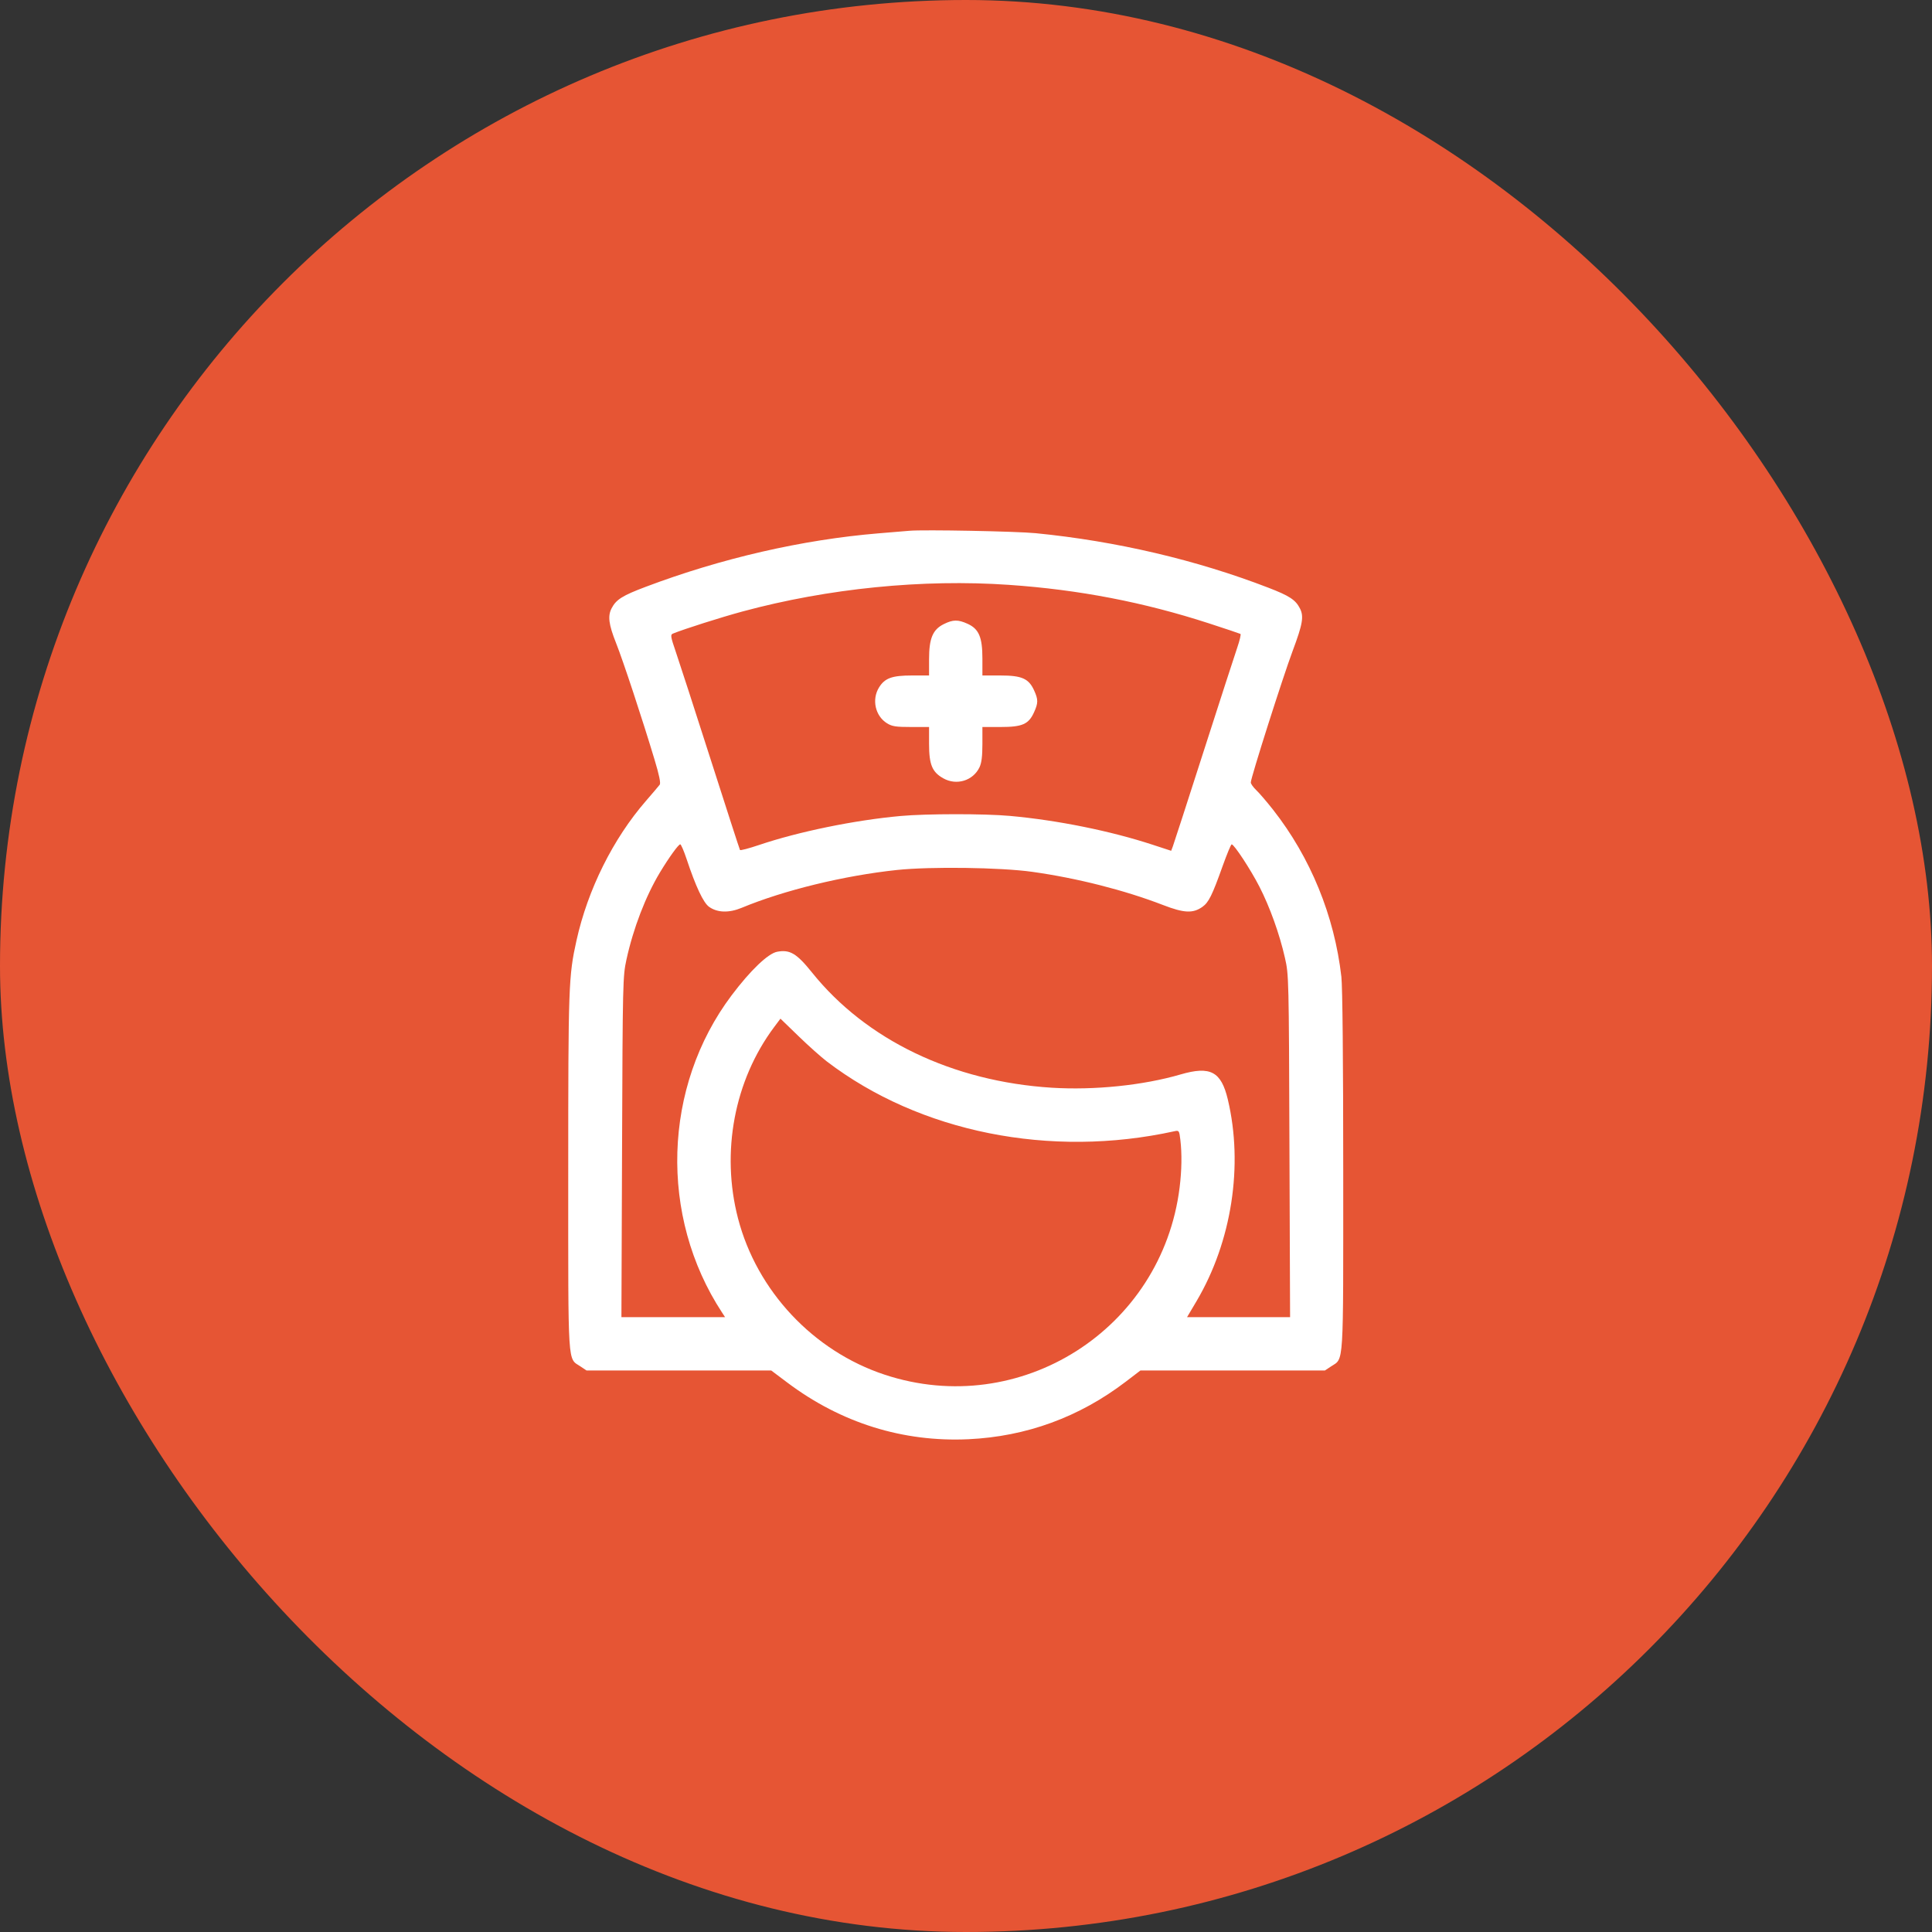
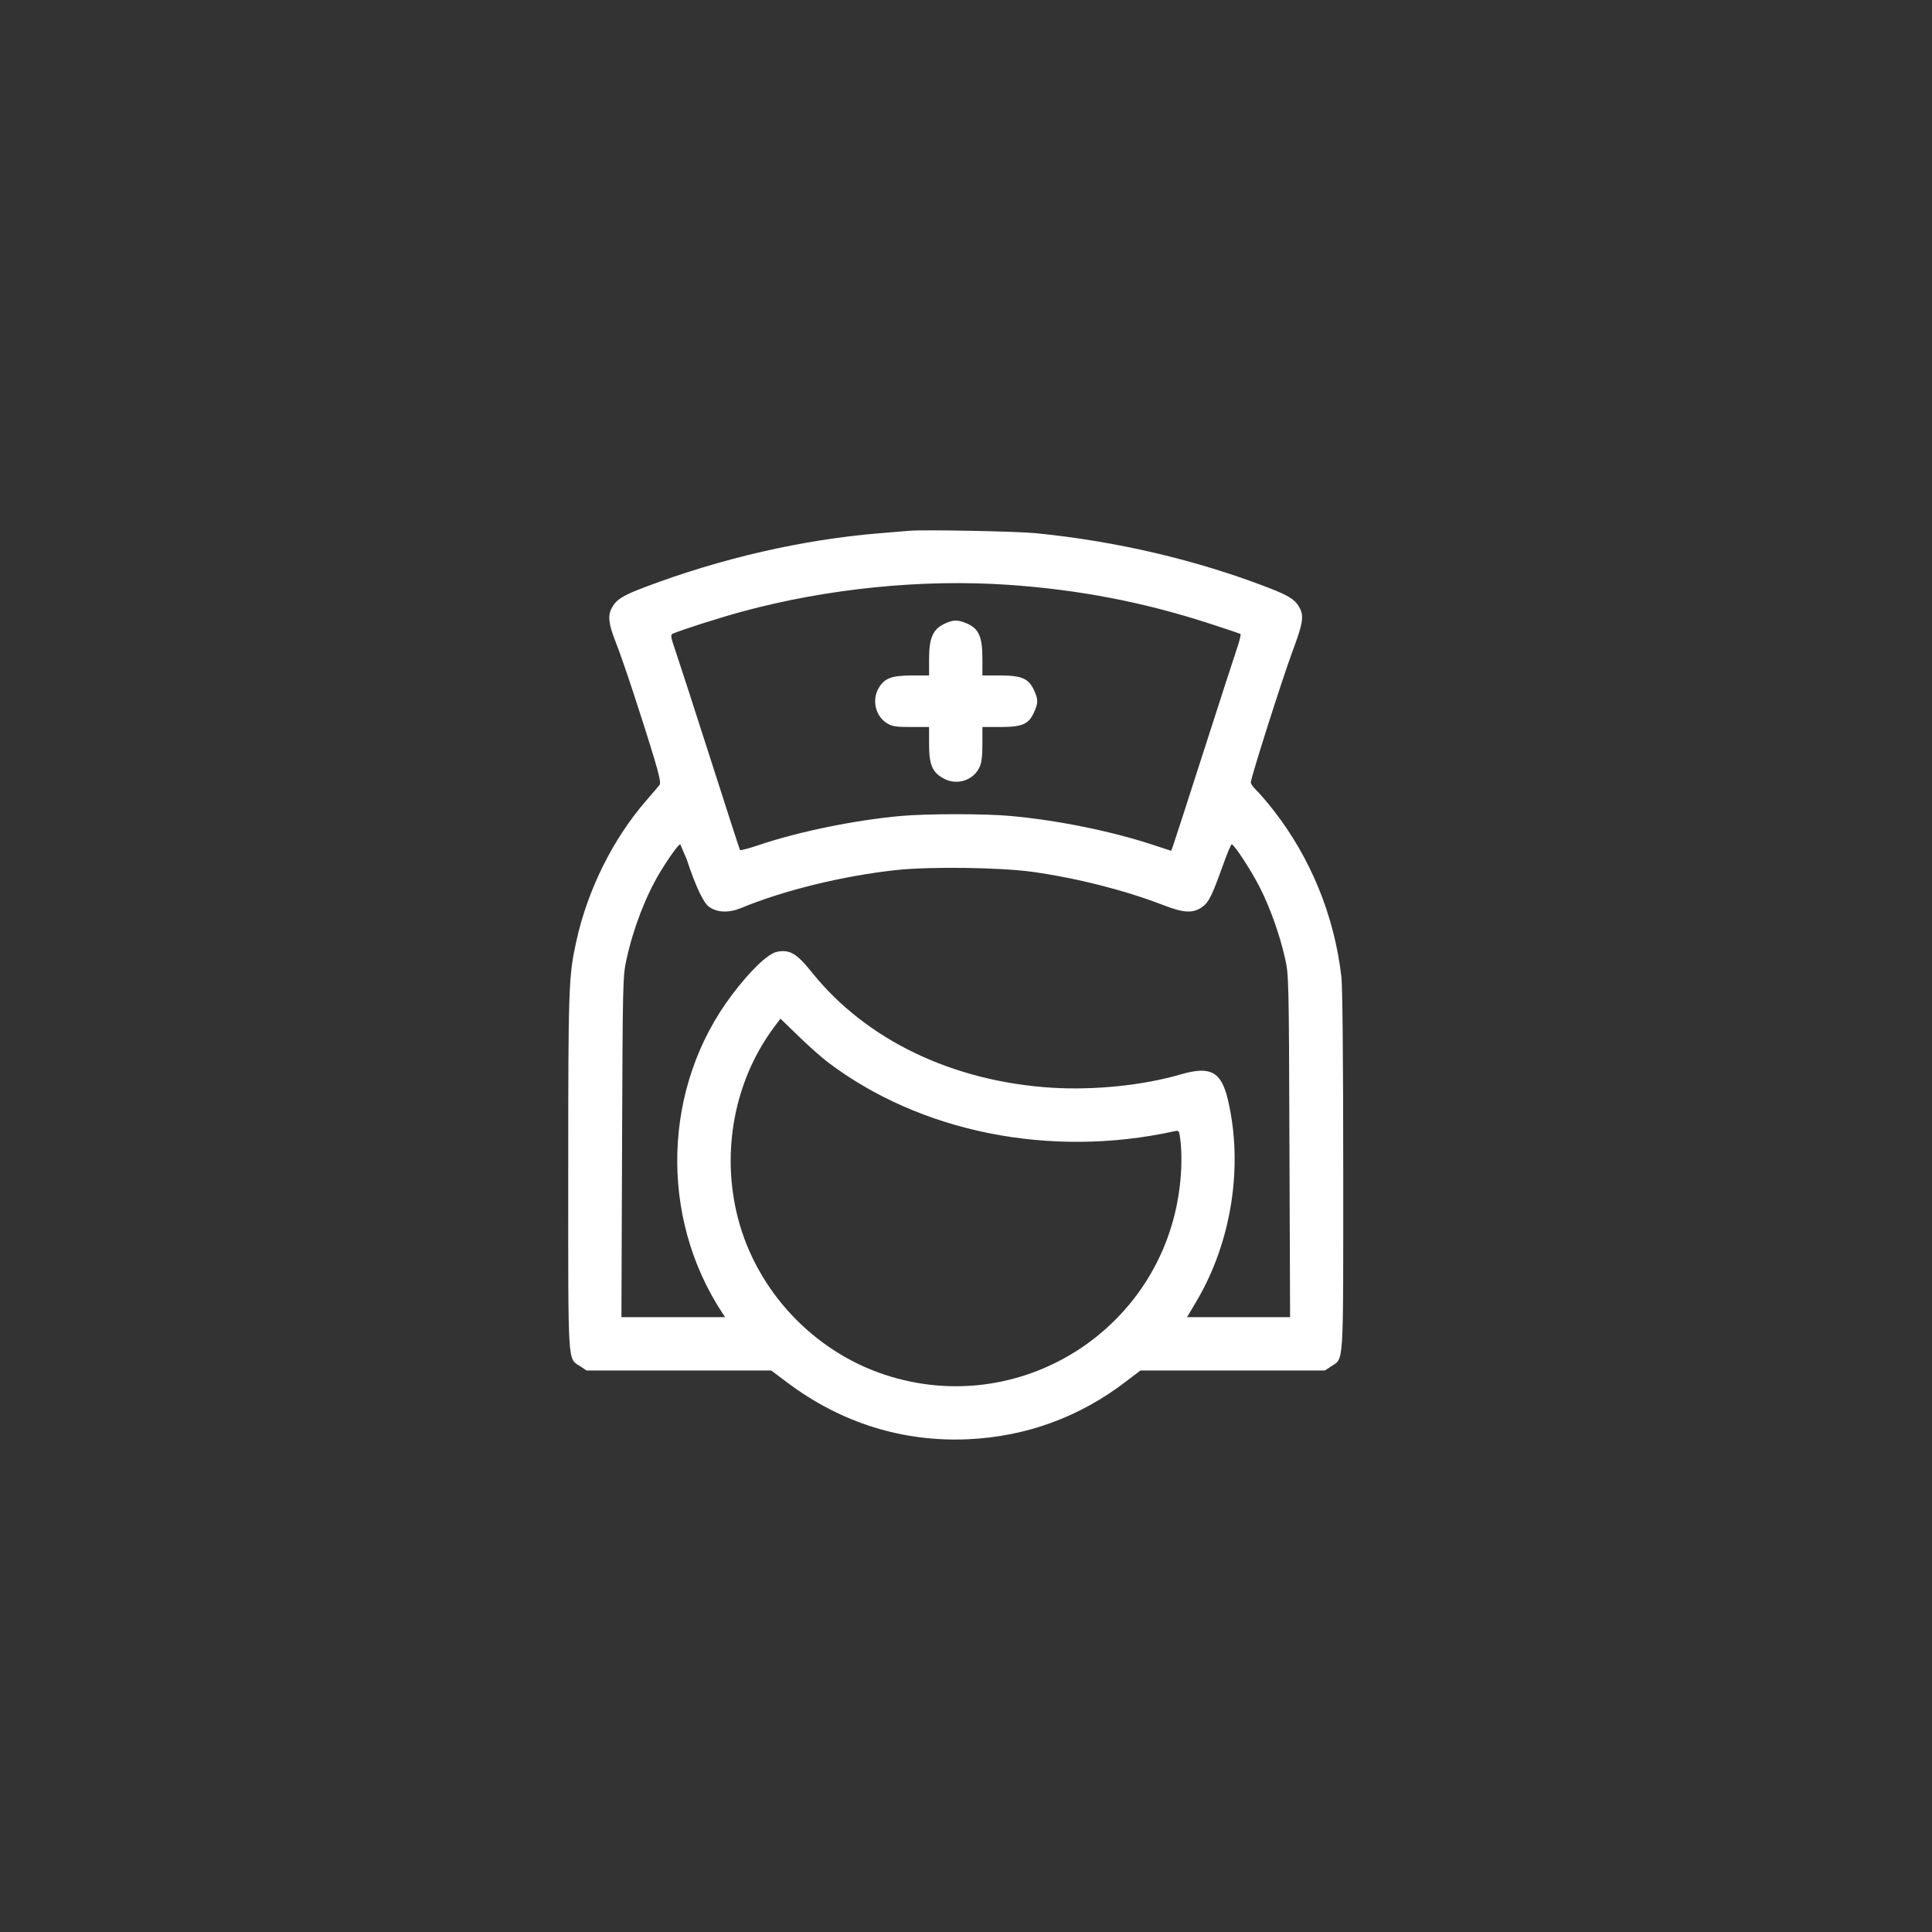
<svg xmlns="http://www.w3.org/2000/svg" width="51" height="51" viewBox="0 0 51 51" fill="none">
  <rect x="0" y="0" width="51" height="51" fill="#333333" stroke="none" />
-   <rect width="51" height="51" rx="25.5" fill="#E65534" />
-   <path fill-rule="evenodd" clip-rule="evenodd" d="M24.009 14.011C23.893 14.021 23.524 14.052 23.188 14.079C21.176 14.247 19.045 14.736 17.044 15.491C16.431 15.722 16.265 15.826 16.145 16.057C16.039 16.261 16.068 16.485 16.262 16.973C16.449 17.443 16.956 18.98 17.278 20.051C17.401 20.457 17.445 20.672 17.415 20.714C17.39 20.748 17.227 20.939 17.053 21.14C16.183 22.142 15.516 23.481 15.218 24.826C15.009 25.767 15 26.027 15 30.955C15 36.179 14.979 35.84 15.324 36.071L15.483 36.177H17.921H20.358L20.788 36.5C22.204 37.563 23.837 38.072 25.565 37.992C27.094 37.92 28.489 37.41 29.715 36.475L30.105 36.177H32.54H34.975L35.135 36.071C35.48 35.84 35.458 36.183 35.458 30.922C35.458 27.997 35.439 26.046 35.409 25.784C35.225 24.176 34.595 22.635 33.606 21.375C33.443 21.168 33.245 20.936 33.164 20.86C33.084 20.784 33.018 20.692 33.018 20.654C33.018 20.532 33.863 17.877 34.124 17.179C34.39 16.468 34.423 16.269 34.313 16.057C34.197 15.833 34.038 15.729 33.487 15.516C31.581 14.78 29.47 14.285 27.341 14.075C26.838 14.025 24.391 13.978 24.009 14.011ZM26.637 15.439C28.484 15.567 30.187 15.895 31.913 16.455C32.353 16.598 32.728 16.724 32.745 16.734C32.763 16.745 32.725 16.906 32.661 17.093C32.597 17.279 32.198 18.511 31.774 19.83C31.351 21.149 30.984 22.28 30.96 22.343L30.916 22.459L30.43 22.3C29.313 21.934 27.919 21.652 26.66 21.538C25.989 21.477 24.46 21.478 23.775 21.54C22.564 21.649 21.077 21.954 20.033 22.307C19.769 22.396 19.544 22.455 19.534 22.438C19.523 22.42 19.173 21.339 18.756 20.036C18.339 18.733 17.927 17.462 17.841 17.212C17.702 16.807 17.694 16.754 17.762 16.726C18.051 16.607 19.028 16.297 19.599 16.142C21.859 15.531 24.36 15.281 26.637 15.439ZM24.915 16.474C24.623 16.618 24.525 16.851 24.525 17.4V17.831H24.075C23.547 17.831 23.358 17.899 23.204 18.147C23.007 18.466 23.104 18.901 23.415 19.093C23.55 19.176 23.649 19.191 24.05 19.191H24.525V19.639C24.525 20.185 24.607 20.381 24.901 20.546C25.251 20.743 25.688 20.609 25.857 20.253C25.911 20.139 25.933 19.96 25.933 19.642V19.191L26.414 19.191C26.987 19.191 27.153 19.118 27.296 18.803C27.408 18.556 27.408 18.467 27.298 18.225C27.156 17.912 26.973 17.831 26.409 17.831H25.933V17.383C25.933 16.82 25.84 16.602 25.543 16.467C25.29 16.352 25.157 16.354 24.915 16.474ZM18.124 22.675C18.366 23.403 18.567 23.831 18.718 23.938C18.936 24.094 19.243 24.103 19.576 23.965C20.693 23.5 22.283 23.113 23.681 22.965C24.57 22.872 26.411 22.897 27.247 23.014C28.428 23.179 29.69 23.499 30.706 23.892C31.258 24.105 31.492 24.115 31.742 23.938C31.907 23.82 31.999 23.634 32.274 22.863C32.387 22.548 32.494 22.289 32.513 22.289C32.577 22.288 33.015 22.955 33.246 23.407C33.52 23.941 33.776 24.653 33.919 25.284C34.021 25.731 34.023 25.8 34.038 30.253L34.055 34.77H32.695H31.335L31.588 34.343C32.515 32.773 32.826 30.763 32.411 29.021C32.236 28.285 31.95 28.134 31.166 28.362C30.178 28.651 28.887 28.783 27.763 28.713C25.146 28.548 22.864 27.451 21.437 25.674C21.03 25.167 20.852 25.061 20.515 25.124C20.275 25.169 19.809 25.615 19.313 26.274C17.497 28.687 17.394 32.105 19.06 34.647L19.14 34.77H17.772H16.404L16.421 30.277C16.437 25.922 16.441 25.77 16.536 25.334C16.718 24.501 17.044 23.655 17.424 23.025C17.663 22.63 17.91 22.288 17.957 22.288C17.978 22.288 18.053 22.462 18.124 22.675ZM21.827 28.02C24.279 29.891 27.728 30.583 31.006 29.861C31.122 29.836 31.129 29.845 31.158 30.085C31.202 30.452 31.195 30.895 31.139 31.346C30.674 35.092 26.927 37.471 23.352 36.288C21.47 35.666 19.98 34.078 19.482 32.163C19.027 30.414 19.384 28.521 20.435 27.113L20.602 26.89L21.074 27.347C21.333 27.599 21.672 27.901 21.827 28.02Z" fill="white" />
+   <path fill-rule="evenodd" clip-rule="evenodd" d="M24.009 14.011C23.893 14.021 23.524 14.052 23.188 14.079C21.176 14.247 19.045 14.736 17.044 15.491C16.431 15.722 16.265 15.826 16.145 16.057C16.039 16.261 16.068 16.485 16.262 16.973C16.449 17.443 16.956 18.98 17.278 20.051C17.401 20.457 17.445 20.672 17.415 20.714C17.39 20.748 17.227 20.939 17.053 21.14C16.183 22.142 15.516 23.481 15.218 24.826C15.009 25.767 15 26.027 15 30.955C15 36.179 14.979 35.84 15.324 36.071L15.483 36.177H17.921H20.358L20.788 36.5C22.204 37.563 23.837 38.072 25.565 37.992C27.094 37.92 28.489 37.41 29.715 36.475L30.105 36.177H32.54H34.975L35.135 36.071C35.48 35.84 35.458 36.183 35.458 30.922C35.458 27.997 35.439 26.046 35.409 25.784C35.225 24.176 34.595 22.635 33.606 21.375C33.443 21.168 33.245 20.936 33.164 20.86C33.084 20.784 33.018 20.692 33.018 20.654C33.018 20.532 33.863 17.877 34.124 17.179C34.39 16.468 34.423 16.269 34.313 16.057C34.197 15.833 34.038 15.729 33.487 15.516C31.581 14.78 29.47 14.285 27.341 14.075C26.838 14.025 24.391 13.978 24.009 14.011ZM26.637 15.439C28.484 15.567 30.187 15.895 31.913 16.455C32.353 16.598 32.728 16.724 32.745 16.734C32.763 16.745 32.725 16.906 32.661 17.093C32.597 17.279 32.198 18.511 31.774 19.83C31.351 21.149 30.984 22.28 30.96 22.343L30.916 22.459L30.43 22.3C29.313 21.934 27.919 21.652 26.66 21.538C25.989 21.477 24.46 21.478 23.775 21.54C22.564 21.649 21.077 21.954 20.033 22.307C19.769 22.396 19.544 22.455 19.534 22.438C19.523 22.42 19.173 21.339 18.756 20.036C18.339 18.733 17.927 17.462 17.841 17.212C17.702 16.807 17.694 16.754 17.762 16.726C18.051 16.607 19.028 16.297 19.599 16.142C21.859 15.531 24.36 15.281 26.637 15.439ZM24.915 16.474C24.623 16.618 24.525 16.851 24.525 17.4V17.831H24.075C23.547 17.831 23.358 17.899 23.204 18.147C23.007 18.466 23.104 18.901 23.415 19.093C23.55 19.176 23.649 19.191 24.05 19.191H24.525V19.639C24.525 20.185 24.607 20.381 24.901 20.546C25.251 20.743 25.688 20.609 25.857 20.253C25.911 20.139 25.933 19.96 25.933 19.642V19.191L26.414 19.191C26.987 19.191 27.153 19.118 27.296 18.803C27.408 18.556 27.408 18.467 27.298 18.225C27.156 17.912 26.973 17.831 26.409 17.831H25.933V17.383C25.933 16.82 25.84 16.602 25.543 16.467C25.29 16.352 25.157 16.354 24.915 16.474ZM18.124 22.675C18.366 23.403 18.567 23.831 18.718 23.938C18.936 24.094 19.243 24.103 19.576 23.965C20.693 23.5 22.283 23.113 23.681 22.965C24.57 22.872 26.411 22.897 27.247 23.014C28.428 23.179 29.69 23.499 30.706 23.892C31.258 24.105 31.492 24.115 31.742 23.938C31.907 23.82 31.999 23.634 32.274 22.863C32.387 22.548 32.494 22.289 32.513 22.289C32.577 22.288 33.015 22.955 33.246 23.407C33.52 23.941 33.776 24.653 33.919 25.284C34.021 25.731 34.023 25.8 34.038 30.253L34.055 34.77H32.695H31.335L31.588 34.343C32.515 32.773 32.826 30.763 32.411 29.021C32.236 28.285 31.95 28.134 31.166 28.362C30.178 28.651 28.887 28.783 27.763 28.713C25.146 28.548 22.864 27.451 21.437 25.674C21.03 25.167 20.852 25.061 20.515 25.124C20.275 25.169 19.809 25.615 19.313 26.274C17.497 28.687 17.394 32.105 19.06 34.647L19.14 34.77H17.772H16.404L16.421 30.277C16.437 25.922 16.441 25.77 16.536 25.334C16.718 24.501 17.044 23.655 17.424 23.025C17.663 22.63 17.91 22.288 17.957 22.288ZM21.827 28.02C24.279 29.891 27.728 30.583 31.006 29.861C31.122 29.836 31.129 29.845 31.158 30.085C31.202 30.452 31.195 30.895 31.139 31.346C30.674 35.092 26.927 37.471 23.352 36.288C21.47 35.666 19.98 34.078 19.482 32.163C19.027 30.414 19.384 28.521 20.435 27.113L20.602 26.89L21.074 27.347C21.333 27.599 21.672 27.901 21.827 28.02Z" fill="white" />
</svg>